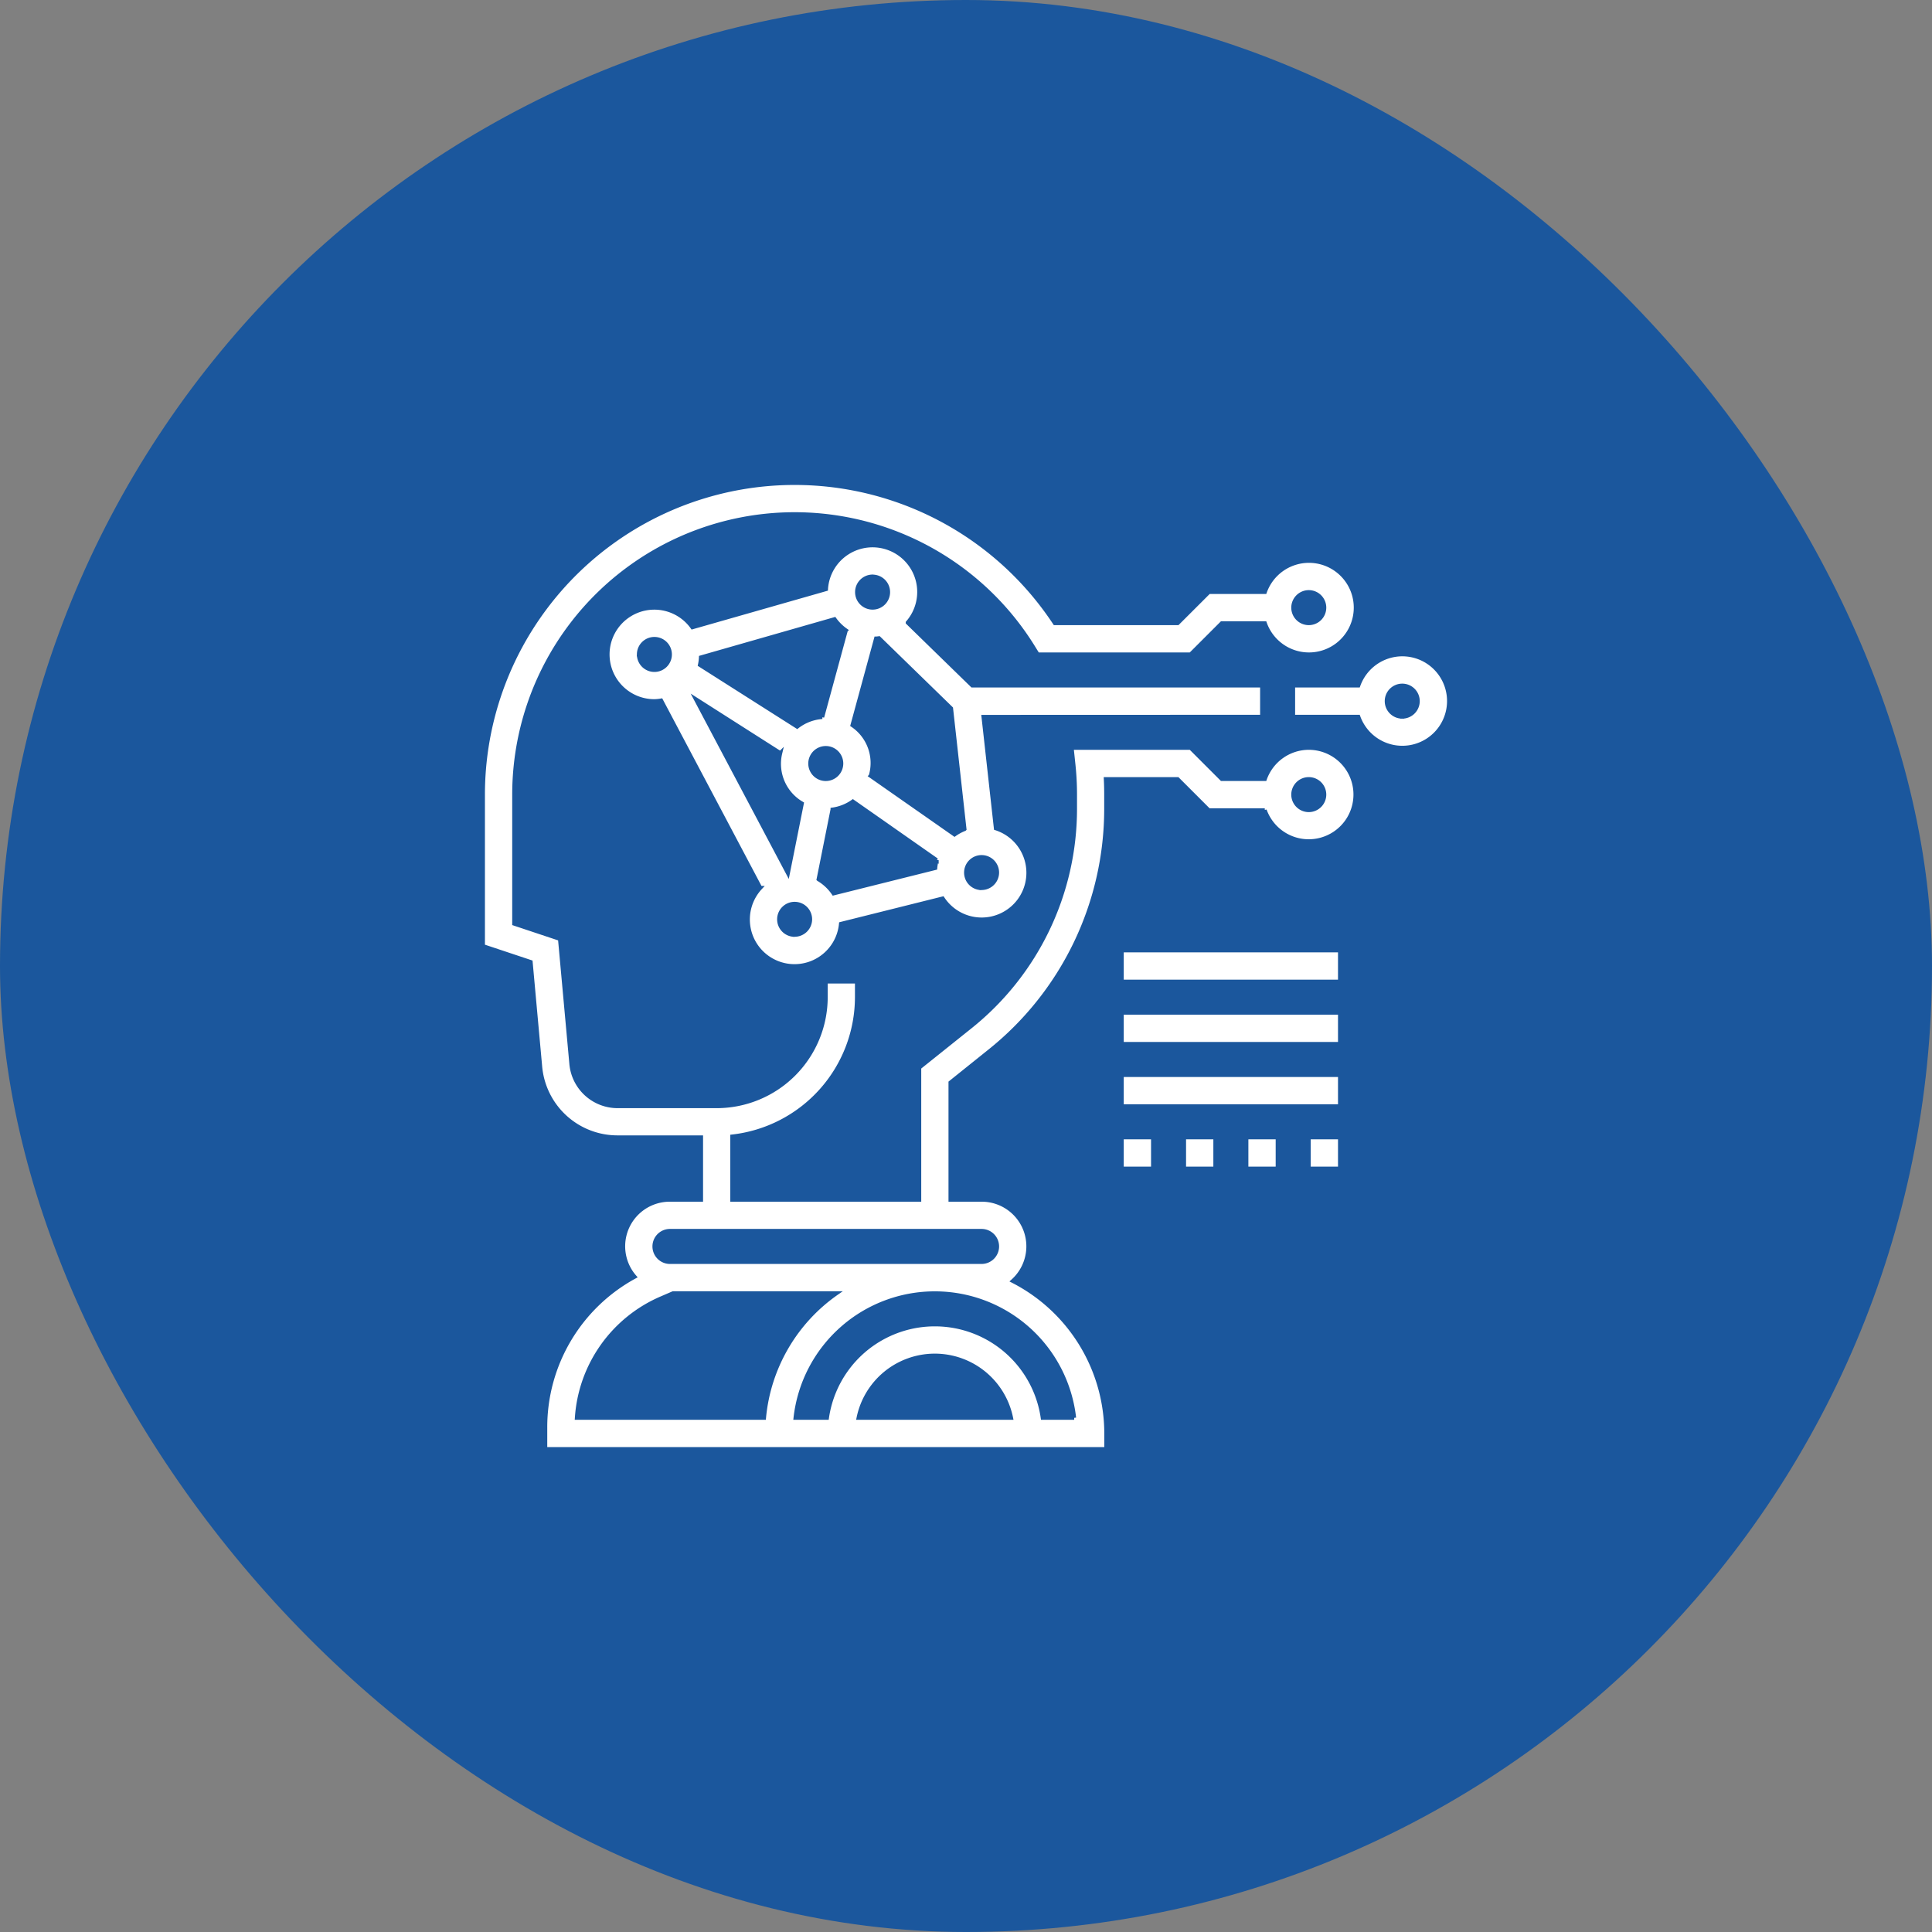
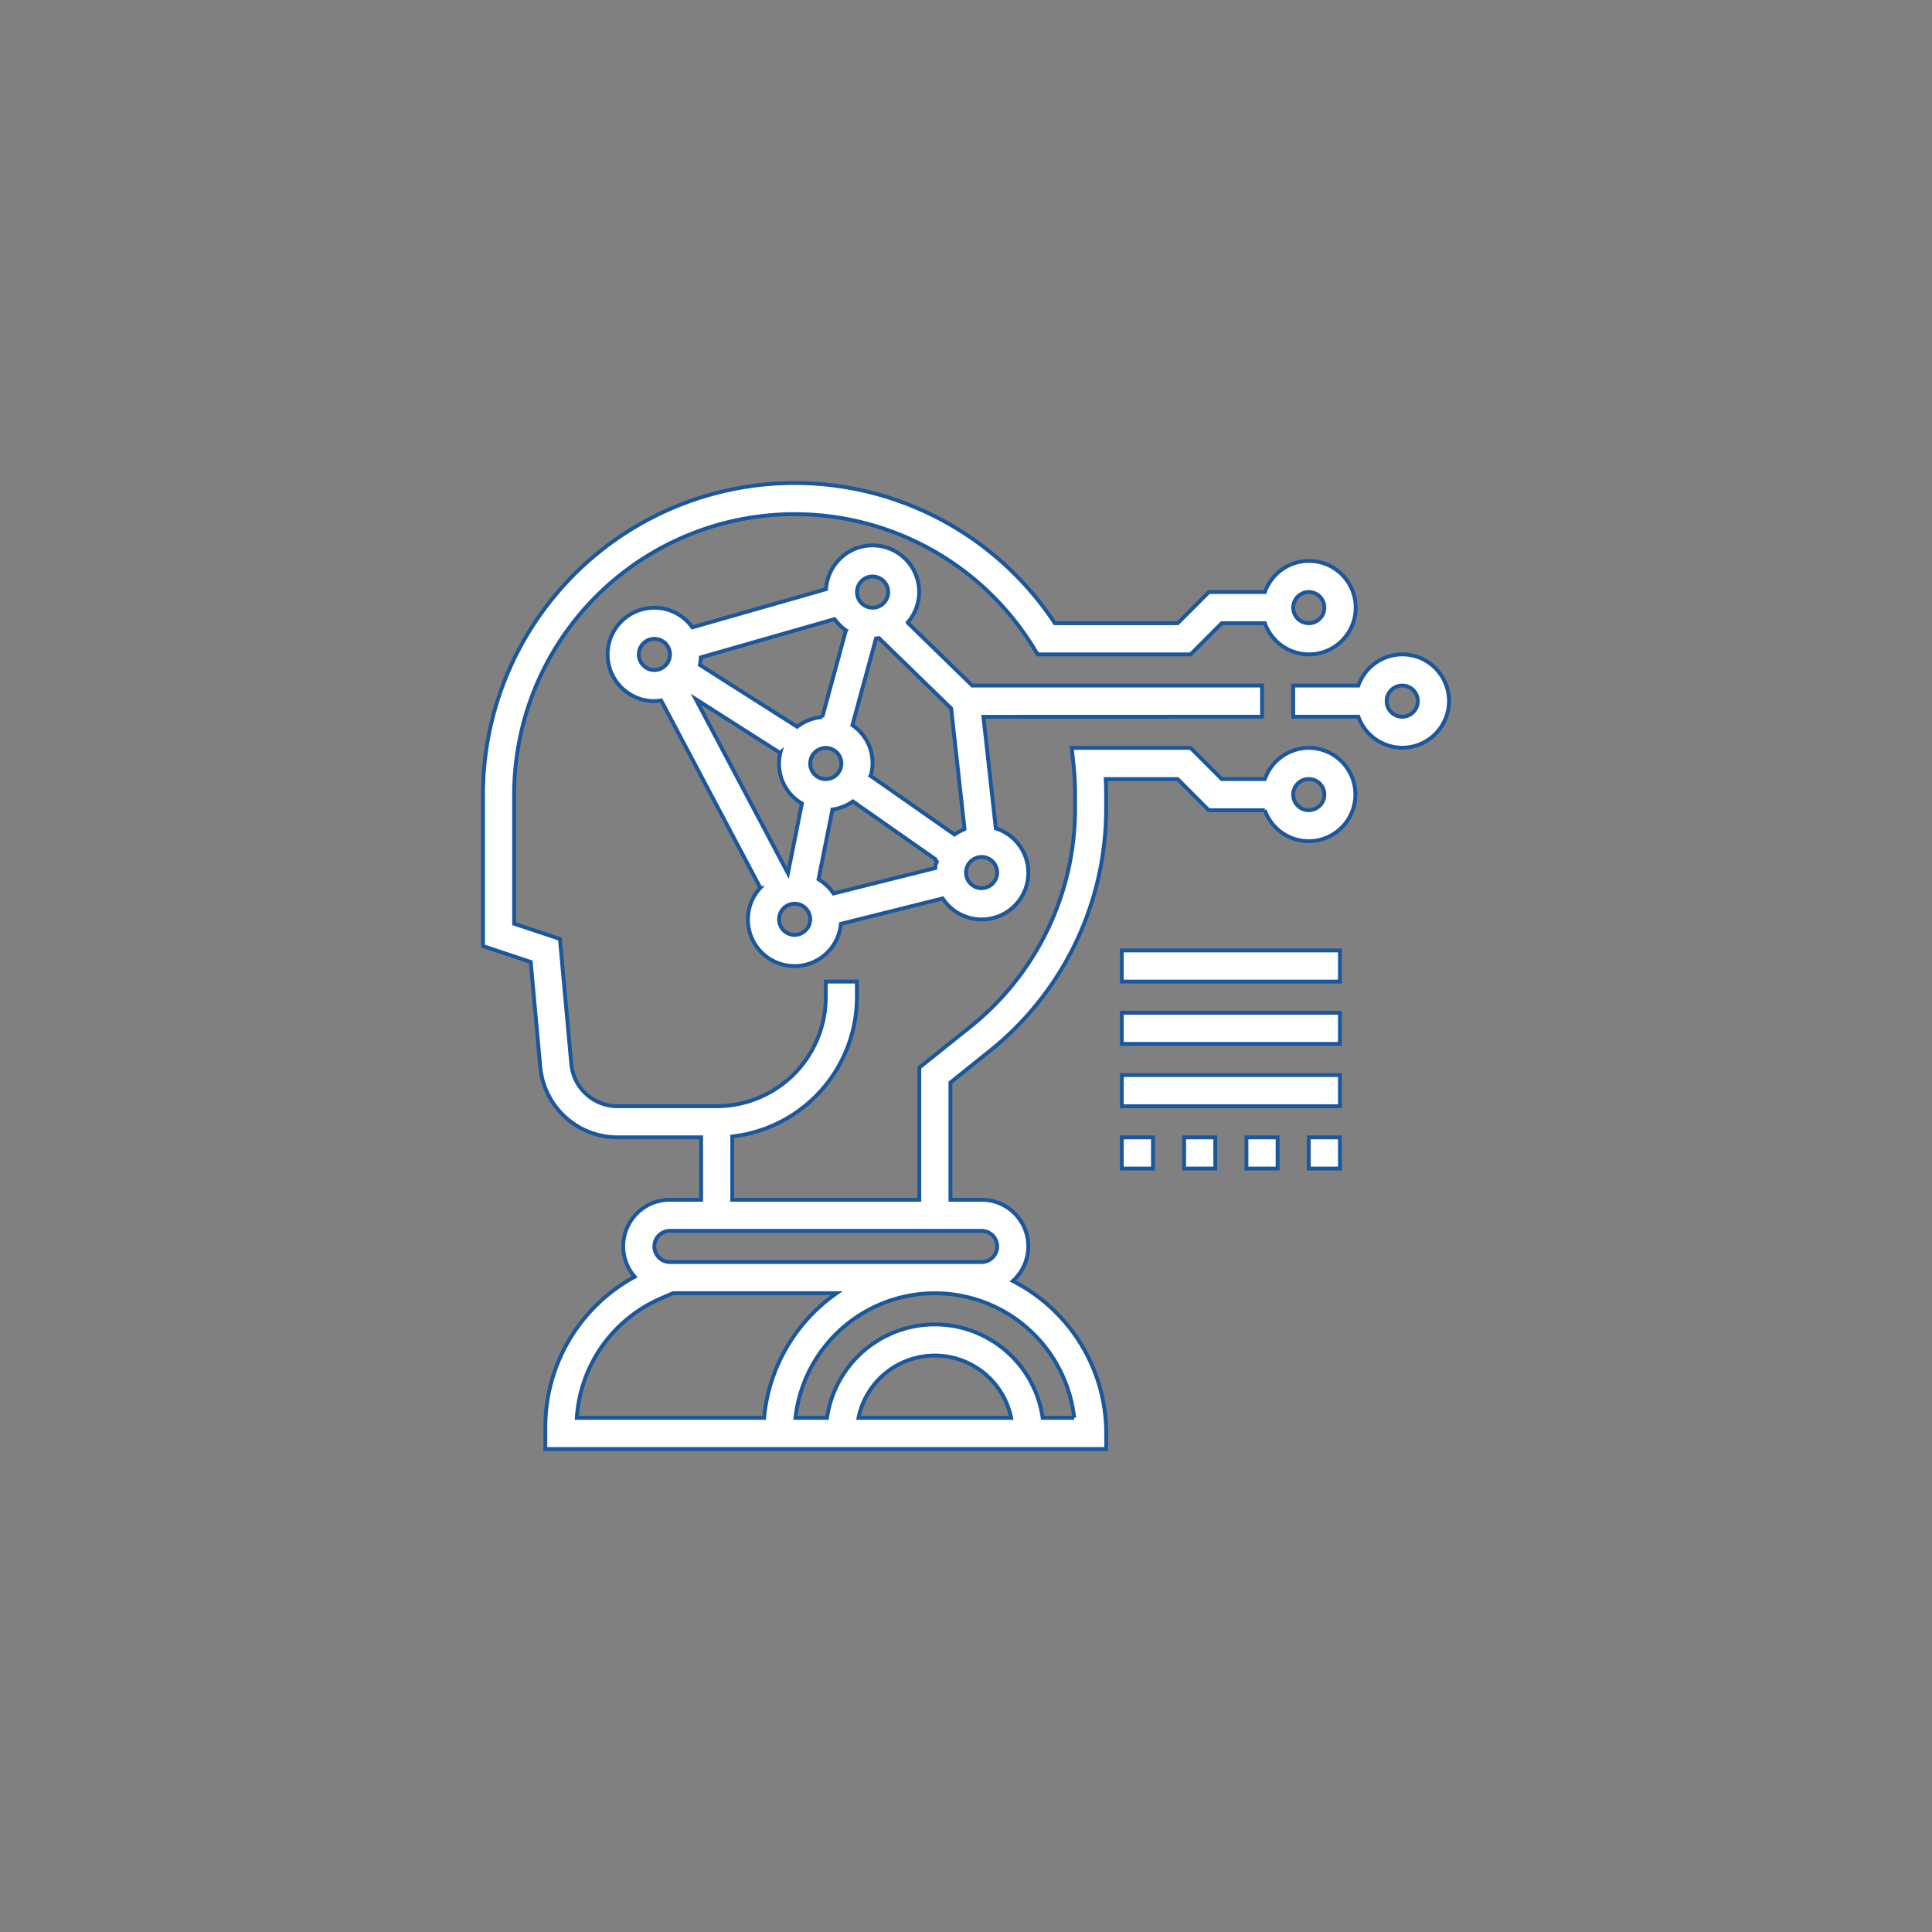
<svg xmlns="http://www.w3.org/2000/svg" width="100" height="100">
  <rect width="100%" height="100%" fill="#808080" stroke="none" />
  <g transform="translate(-163 -4462)">
-     <rect width="100" height="100" rx="50" transform="translate(163 4462)" fill="#1b579d" />
    <g fill="#fff" stroke="#1b579d" stroke-width=".2">
      <path d="M228.323 4499.097v-1.613h-15l-3.343-3.258a2.411 2.411 0 10-4.223-1.731l-6.92 1.976a2.417 2.417 0 10-1.965 3.819 2.372 2.372 0 00.349-.035l5.133 9.7a2.412 2.412 0 104.172 1.863l5.267-1.316a2.415 2.415 0 102.75-3.628l-.641-5.772zm-22.957 8.415l.722-3.611a2.4 2.4 0 001.056-.419l4.341 3.039a2.358 2.358 0 00-.073.409l-5.267 1.316a2.441 2.441 0 00-.778-.733zm1.418-12.886l-1.223 4.49a2.393 2.393 0 00-1.3.5l-5.036-3.2a2.382 2.382 0 00.051-.39l6.92-1.98a2.45 2.45 0 00.588.58zm-1.042 7.7a.806.806 0 11.806-.806.808.808 0 01-.806.806zm-2.353-1.348a2.374 2.374 0 001.117 2.61l-.722 3.611h0l-4.769-9.009zm4.676 1.183a2.358 2.358 0 00-.945-2.626l1.223-4.489c.052 0 .1-.008.154-.015l3.734 3.635.694 6.248a2.432 2.432 0 00-.519.282zm.1-10.319a.806.806 0 11-.806.806.808.808 0 01.803-.809zm-12.1 4.032a.806.806 0 11.806.806.808.808 0 01-.806-.809zm8.065 14.516a.806.806 0 11.806-.806.808.808 0 01-.807.803zm9.677-2.419a.806.806 0 11.806-.806.808.808 0 01-.806.803zM235.58 4495.871a2.416 2.416 0 00-2.271 1.613h-3.374v1.613h3.374a2.415 2.415 0 102.271-3.226zm0 3.226a.806.806 0 11.806-.806.808.808 0 01-.806.806z" />
      <path d="M230.742 4500.71a2.416 2.416 0 00-2.271 1.613h-2.234l-1.613-1.613h-6.151l.094.89a14.83 14.83 0 01.079 1.529v.7a14.446 14.446 0 01-5.446 11.336l-2.617 2.094v6.841H200.9v-3.277a7.267 7.267 0 006.452-7.21v-.806h-1.61v.806a5.651 5.651 0 01-5.642 5.645h-5.122a2.407 2.407 0 01-2.409-2.2l-.588-6.458-2.369-.79v-6.681a14.518 14.518 0 0126.863-7.639l.236.381h7.913l1.613-1.613h2.234a2.419 2.419 0 100-1.613h-2.9l-1.615 1.613H217.6a16.13 16.13 0 00-29.6 8.871v7.84l2.47.823.492 5.408a4.013 4.013 0 004.016 3.667h4.312v3.233h-1.613a2.407 2.407 0 00-1.828 3.986 8.858 8.858 0 00-4.623 7.783V4537h29.032v-.806a8.874 8.874 0 00-4.835-7.89 2.41 2.41 0 00-1.617-4.204h-1.612v-6.068l2.006-1.609a16.048 16.048 0 006.053-12.594v-.7c0-.269-.006-.538-.02-.806h3.719l1.613 1.613h2.9a2.415 2.415 0 102.271-3.226zm0-8.065a.806.806 0 11-.806.806.808.808 0 01.806-.806zm-37.887 42.742a7.252 7.252 0 014.384-6.193l.6-.259h8.465a8.865 8.865 0 00-3.755 6.452zm14.581 0a4.032 4.032 0 017.9 0zm11.165 0h-1.633a5.638 5.638 0 00-11.161 0h-1.634a7.259 7.259 0 0114.427 0zm-3.988-8.871a.808.808 0 01-.806.806h-16.13a.806.806 0 110-1.613h16.129a.808.808 0 01.807.807zm16.129-22.581a.806.806 0 11.806-.806.808.808 0 01-.806.806z" />
      <path d="M221.065 4511.194h11.29v1.613h-11.29zM221.065 4514.419h11.29v1.613h-11.29zM221.065 4517.645h11.29v1.613h-11.29zM221.065 4520.871h1.613v1.613h-1.613zM224.29 4520.871h1.613v1.613h-1.613zM230.742 4520.871h1.613v1.613h-1.613zM227.516 4520.871h1.613v1.613h-1.613z" />
    </g>
  </g>
</svg>